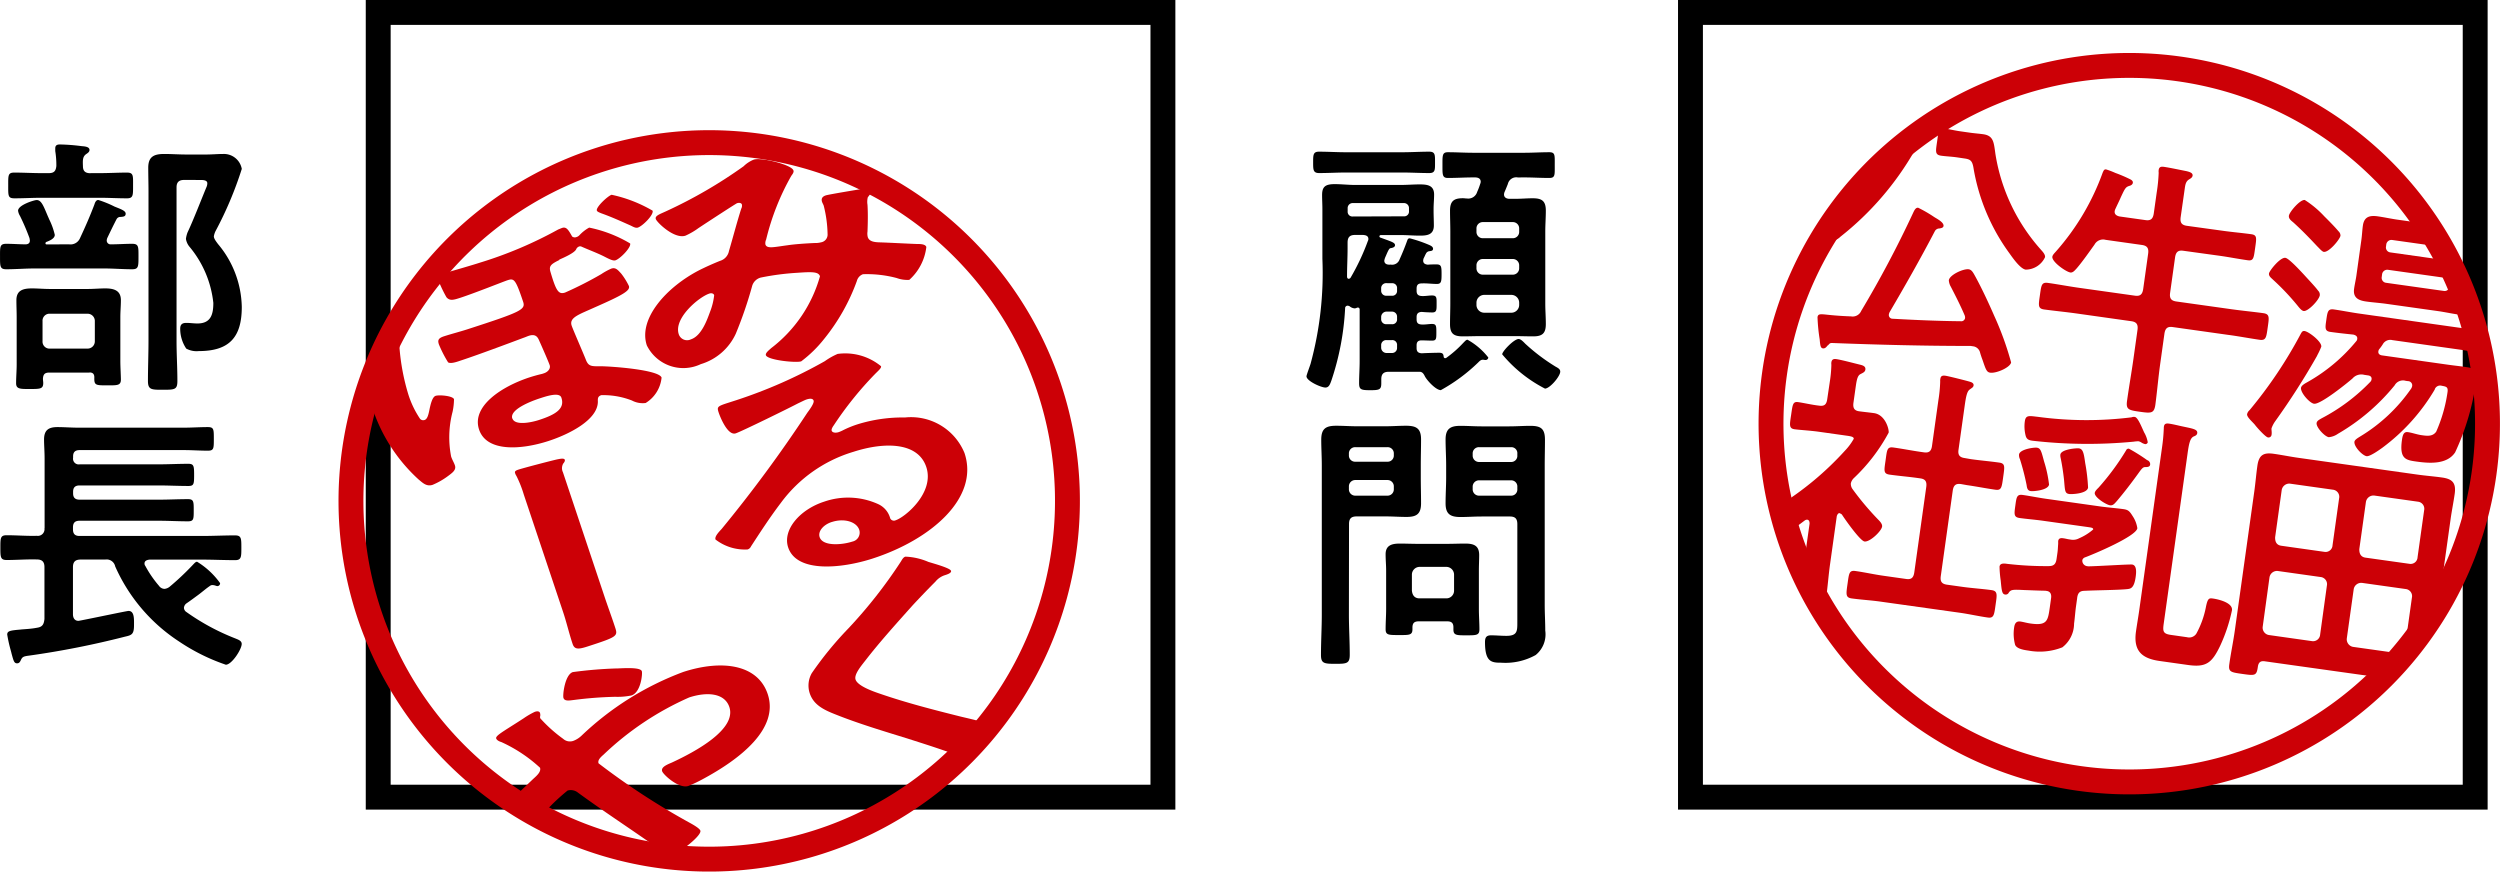
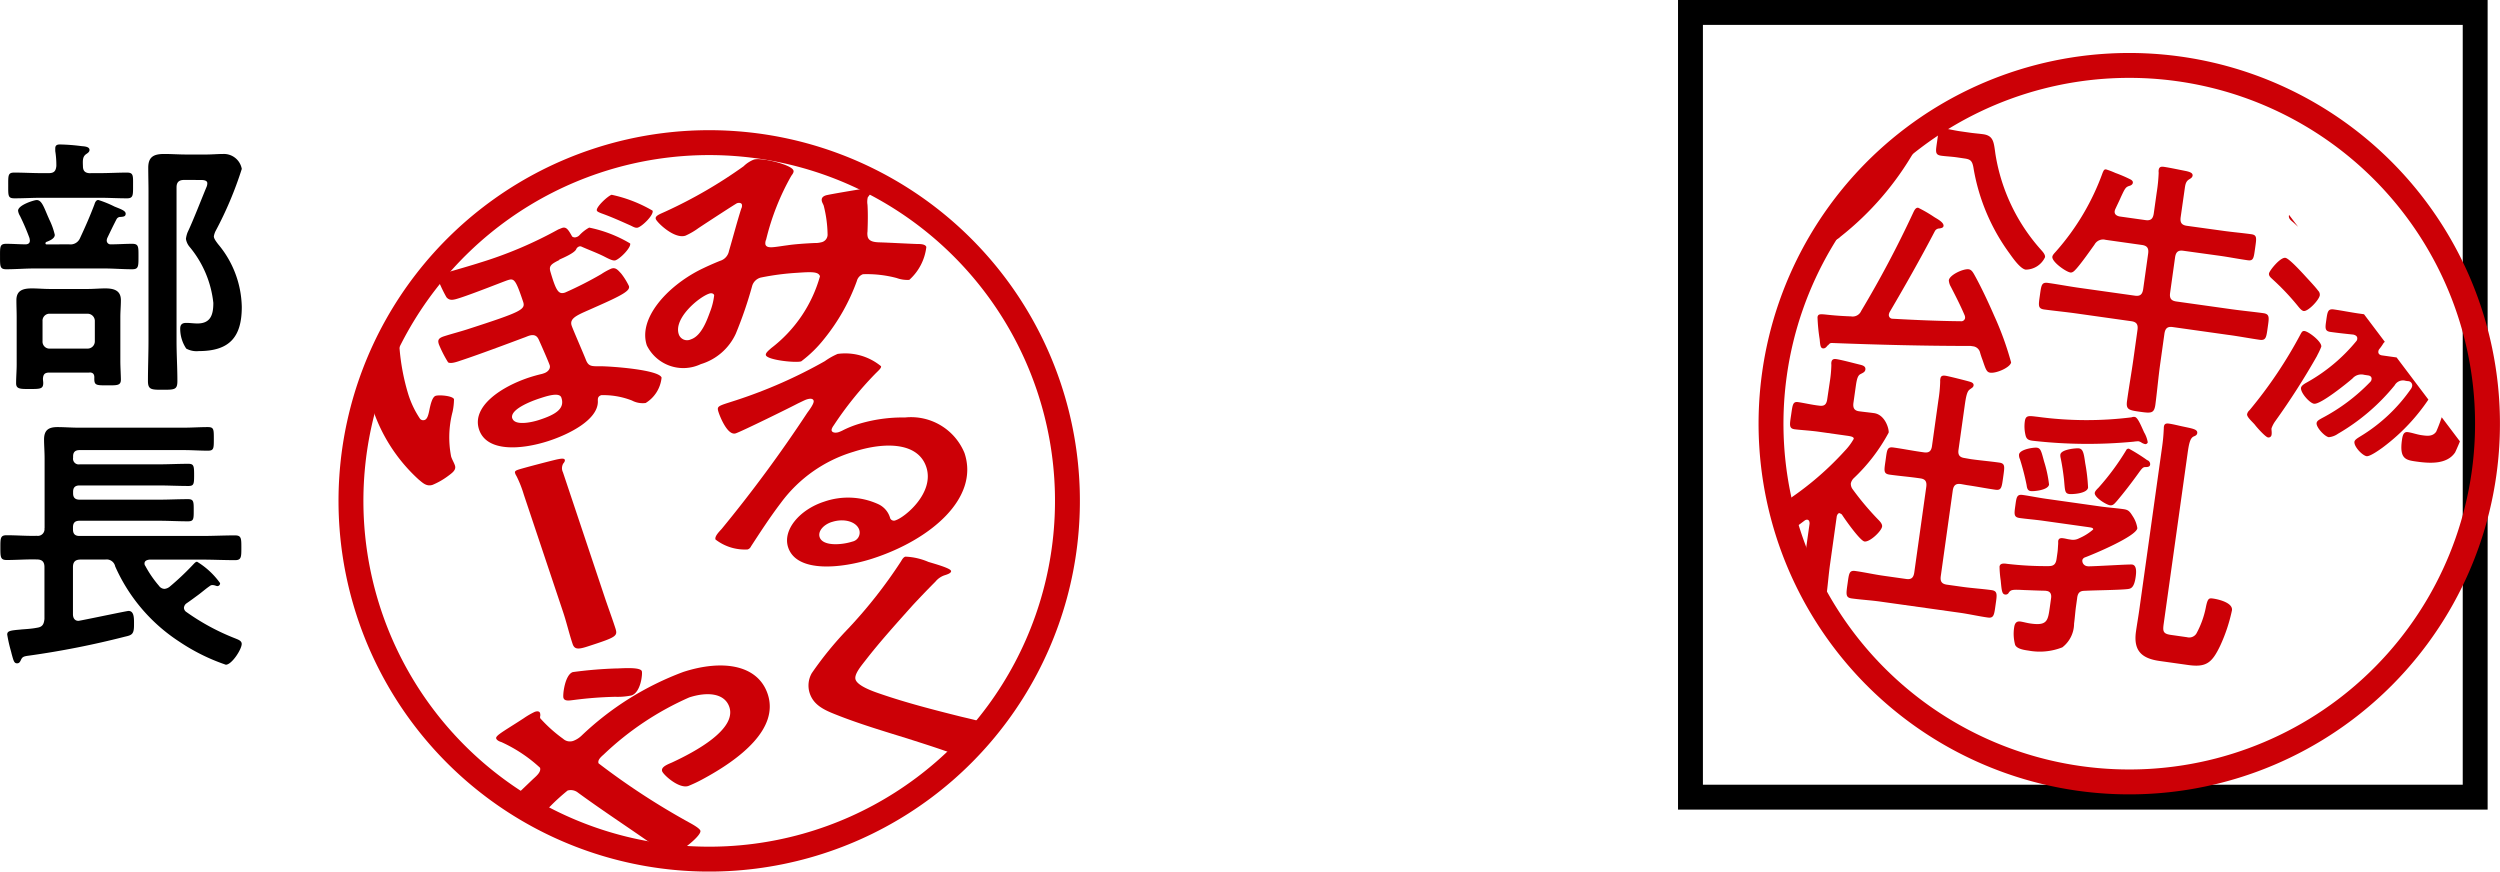
<svg xmlns="http://www.w3.org/2000/svg" width="100.441" height="35.018" viewBox="0 0 100.441 35.018">
  <defs>
    <clipPath id="clip-path">
      <rect id="長方形_6160" data-name="長方形 6160" width="29.794" height="29.79" transform="translate(244.81 22.06)" fill="none" />
    </clipPath>
    <clipPath id="clip-path-2">
      <path id="パス_28376" data-name="パス 28376" d="M273.357,32.39a14.393,14.393,0,1,1-18.215-9.083,14.393,14.393,0,0,1,18.215,9.083" fill="none" />
    </clipPath>
    <clipPath id="clip-path-3">
      <rect id="長方形_6161" data-name="長方形 6161" width="29.789" height="29.79" transform="translate(301.866 18.96)" fill="none" />
    </clipPath>
    <clipPath id="clip-path-4">
-       <path id="パス_28384" data-name="パス 28384" d="M331.014,35.851A14.393,14.393,0,1,1,318.757,19.6a14.394,14.394,0,0,1,12.257,16.25" fill="none" />
+       <path id="パス_28384" data-name="パス 28384" d="M331.014,35.851A14.393,14.393,0,1,1,318.757,19.6" fill="none" />
    </clipPath>
  </defs>
  <g id="_028_pict_01" data-name="028_pict_01" transform="translate(-231.214 -16.832)">
-     <rect id="長方形_10568" data-name="長方形 10568" width="31.527" height="31.527" transform="translate(246.409 17.332)" fill="none" stroke="#000" stroke-width="1" />
    <path id="パス_78906" data-name="パス 78906" d="M233.986,26.648a.414.414,0,0,0,.44-.242c.22-.473.4-.88.583-1.364.022-.077.066-.176.154-.176a4.243,4.243,0,0,1,.649.264c.242.1.451.165.451.286s-.1.121-.2.132a.172.172,0,0,0-.165.088c-.132.253-.253.506-.374.759a.321.321,0,0,0-.022.1.153.153,0,0,0,.165.154c.286,0,.572-.022.858-.022.264,0,.253.122.253.517s0,.506-.253.506c-.374,0-.759-.032-1.133-.032H232.6c-.374,0-.748.032-1.132.032-.253,0-.253-.109-.253-.506s-.012-.517.253-.517.528.022.792.022c.1-.011.154-.055.154-.154,0-.033-.012-.055-.012-.088a8.788,8.788,0,0,0-.385-.9.539.539,0,0,1-.077-.209c0-.231.65-.429.748-.429.2,0,.286.275.462.682.012.022.023.055.044.1a2.825,2.825,0,0,1,.221.616c0,.154-.221.242-.341.286a.062.062,0,0,0-.033.055c0,.033.021.044.055.044Zm.869-2.86h.363c.363,0,.737-.022,1.1-.022.264,0,.242.132.242.517s.011.517-.242.517c-.374,0-.737-.022-1.1-.022h-2.332c-.364,0-.726.022-1.089.022-.265,0-.253-.1-.253-.517,0-.4-.012-.517.241-.517.375,0,.737.022,1.1.022h.286c.209,0,.286-.078.307-.287a3.6,3.6,0,0,0-.044-.6v-.11c0-.132.088-.155.188-.155a7.7,7.7,0,0,1,.869.067c.121.01.319.021.319.154,0,.076-.066.121-.132.165-.143.1-.143.241-.132.483,0,.209.1.287.308.287m-.044,8.009h-1.618c-.186,0-.241.077-.253.242,0,.066.012.121.012.176,0,.242-.121.242-.562.242-.363,0-.528,0-.528-.231,0-.253.023-.506.023-.759V29.575c0-.232-.011-.451-.011-.683,0-.4.274-.473.627-.473.23,0,.472.023.715.023h1.529c.231,0,.473-.023.7-.023.341,0,.627.078.627.473,0,.232-.022.451-.022.683v1.759c0,.232.022.6.022.749,0,.242-.154.231-.55.231-.462,0-.528,0-.517-.319,0-.143-.066-.2-.2-.2m-.089-.958a.291.291,0,0,0,.309-.3v-.8a.291.291,0,0,0-.309-.3h-1.484a.28.28,0,0,0-.308.3v.8a.28.28,0,0,0,.308.3Zm3.9-6.776c-.209,0-.308.088-.308.3v6.172c0,.539.034,1.067.034,1.606,0,.352-.111.352-.6.352-.44,0-.583,0-.583-.352,0-.539.022-1.067.022-1.606V24.514c0-.308-.01-.627-.01-.946,0-.451.241-.55.648-.55.286,0,.583.022.881.022h.8c.231,0,.462-.022.681-.022a.73.73,0,0,1,.748.6,14.69,14.69,0,0,1-1.055,2.5.733.733,0,0,0-.067.21c0,.1.111.23.165.307a4.031,4.031,0,0,1,.957,2.53c0,1.222-.506,1.772-1.726,1.772a.865.865,0,0,1-.506-.1,1.433,1.433,0,0,1-.242-.8c0-.165.077-.232.242-.232s.3.023.45.023c.539,0,.639-.364.639-.826a4.208,4.208,0,0,0-.947-2.244.652.652,0,0,1-.154-.33,1.094,1.094,0,0,1,.067-.263c.23-.485.539-1.289.758-1.816a.373.373,0,0,0,.034-.154c0-.132-.187-.132-.276-.132Z" />
    <path id="パス_78907" data-name="パス 78907" d="M233.006,38.055V35.261c0-.286-.022-.538-.022-.77,0-.385.187-.5.539-.5.275,0,.55.023.837.023h4.246c.319,0,.638-.023.957-.023.242,0,.242.088.242.474s0,.474-.242.474c-.319,0-.638-.024-.957-.024h-4.192c-.176,0-.263.077-.263.253v.057a.228.228,0,0,0,.263.263h3.147c.407,0,.814-.022,1.22-.022.221,0,.232.088.232.452s-.011.439-.232.439c-.406,0-.813-.022-1.22-.022h-3.147c-.176,0-.263.077-.263.254v.065c0,.176.087.253.263.253H237.6c.384,0,.77-.021,1.166-.021.231,0,.231.1.231.45s0,.441-.231.441c-.4,0-.782-.023-1.166-.023h-3.191c-.176,0-.263.077-.263.264V38.1c0,.187.087.265.263.265h4.918c.44,0,.88-.023,1.331-.023.253,0,.253.122.253.495s0,.5-.253.5c-.44,0-.891-.022-1.331-.022H237.22c-.1.013-.2.045-.2.155a.148.148,0,0,0,.033.1,4.457,4.457,0,0,0,.55.8.279.279,0,0,0,.219.121.391.391,0,0,0,.209-.087,10.712,10.712,0,0,0,.892-.837c.088-.089.143-.166.209-.166a3.134,3.134,0,0,1,.924.858.112.112,0,0,1-.11.121.272.272,0,0,1-.077-.021.468.468,0,0,0-.121-.022.171.171,0,0,0-.11.043c-.132.088-.3.233-.429.33-.165.122-.341.253-.518.374a.251.251,0,0,0-.087.165.213.213,0,0,0,.077.156,9.044,9.044,0,0,0,1.991,1.078c.1.043.253.088.253.219,0,.219-.4.836-.638.836a7.91,7.91,0,0,1-1.882-.935,6.964,6.964,0,0,1-2.563-3.015.351.351,0,0,0-.4-.275h-.99c-.209,0-.307.088-.307.308V41.51c0,.143.065.265.219.265.033,0,.055-.012.077-.012.627-.121,1.871-.386,1.937-.386.241,0,.22.331.22.573,0,.363-.088.4-.364.461a34.981,34.981,0,0,1-3.85.761c-.242.031-.276.054-.341.2-.033.066-.066.11-.144.11-.121,0-.142-.11-.219-.385-.011-.056-.034-.131-.055-.209a5.722,5.722,0,0,1-.121-.561c0-.142.109-.165.517-.2.176-.021.407-.021.693-.077.209-.032.264-.142.286-.35V39.617c0-.22-.1-.308-.308-.308-.407-.011-.8.022-1.211.022-.252,0-.252-.121-.252-.5s0-.495.252-.495c.408,0,.8.034,1.211.023a.27.27,0,0,0,.308-.309" />
    <rect id="長方形_10569" data-name="長方形 10569" width="31.527" height="31.527" transform="translate(299.131 17.332)" fill="none" stroke="#000" stroke-width="1" />
-     <path id="パス_78908" data-name="パス 78908" d="M287.092,27.463a.315.315,0,0,0,.352-.209c.11-.243.209-.485.3-.738.021-.054.032-.11.109-.11a5.459,5.459,0,0,1,.748.253c.077.033.188.077.188.165s-.077.089-.144.1a.168.168,0,0,0-.142.1c-.034.056-.055.121-.088.177a.311.311,0,0,0-.023.1c0,.121.088.154.188.165.1-.011.253-.011.351-.011.188,0,.2.088.2.385s-.011.4-.187.4c-.21,0-.407-.032-.616-.021-.144,0-.2.066-.2.209v.088c0,.131.054.2.2.209s.286-.022.418-.022c.2,0,.186.1.186.352,0,.231,0,.33-.175.33-.1,0-.32-.011-.429-.022-.144.011-.2.076-.2.209v.088c0,.143.054.2.2.209s.3-.022.418-.022c.176,0,.176.087.176.34s0,.33-.176.33c-.111,0-.3-.01-.418-.01-.144,0-.2.066-.2.2v.11c0,.143.065.2.209.209.165-.011.572-.022.693-.022.153,0,.176.055.186.165a.066.066,0,0,0,.056.055.173.173,0,0,0,.044-.011,4.453,4.453,0,0,0,.682-.6c.077-.077.121-.132.175-.132a2.732,2.732,0,0,1,.836.715.111.111,0,0,1-.12.1c-.022,0-.066-.011-.1-.011-.077,0-.121.044-.187.11a7.01,7.01,0,0,1-1.5,1.111c-.2,0-.551-.385-.639-.55-.054-.11-.1-.176-.2-.187h-1.254c-.209,0-.3.089-.3.3v.166c0,.252-.077.274-.451.274s-.44-.033-.44-.286c0-.3.022-.583.022-.88V29.256c-.011-.044-.022-.066-.066-.066a.082.082,0,0,0-.055.011.2.2,0,0,1-.077.021.358.358,0,0,1-.209-.088.222.222,0,0,0-.077-.021.1.1,0,0,0-.1.109,10.771,10.771,0,0,1-.55,2.894c-.055.154-.1.286-.242.286-.177,0-.76-.264-.76-.451,0-.055.144-.429.165-.506a13.868,13.868,0,0,0,.474-4.214v-2c0-.187-.012-.374-.012-.561,0-.33.121-.44.507-.44.275,0,.55.033.825.033h1.815c.265,0,.517-.022.77-.022.308,0,.583.033.583.407,0,.2-.021.385-.021.583v.077c0,.187.011.385.011.583,0,.374-.265.408-.562.408-.264,0-.516-.023-.781-.023H286.7c-.044,0-.066.023-.066.056a.05.05,0,0,0,.034.044c.45.165.593.2.593.307,0,.088-.121.111-.187.121s-.143.232-.2.352a.645.645,0,0,0-.044.144c0,.165.165.165.209.165Zm-1.8-3.7c-.352,0-.715.022-1.078.022-.243,0-.243-.132-.243-.429s0-.43.232-.43c.363,0,.726.023,1.089.023h2.256c.363,0,.725-.023,1.088-.023.243,0,.232.133.232.43s.011.429-.232.429c-.363,0-.725-.022-1.088-.022Zm.363,2.508c-.209,0-.3.088-.3.309V26.8c0,.385-.022.759-.022,1.145,0,.044.022.088.066.088a.1.1,0,0,0,.077-.044,9.07,9.07,0,0,0,.694-1.475.171.171,0,0,0,.021-.077c0-.121-.088-.154-.2-.165Zm1.958-.748a.191.191,0,0,0,.209-.209V25.2a.2.2,0,0,0-.209-.209h-2.046a.2.2,0,0,0-.209.209v.121a.191.191,0,0,0,.209.209Zm-.7,2.685a.2.2,0,0,0-.209.209v.088a.2.2,0,0,0,.209.209h.221a.192.192,0,0,0,.209-.209V28.42a.191.191,0,0,0-.209-.209Zm0,1.144a.217.217,0,0,0-.209.209v.088a.2.2,0,0,0,.209.209h.221a.191.191,0,0,0,.209-.209v-.088a.2.2,0,0,0-.209-.209Zm0,1.144a.2.2,0,0,0-.209.209v.1a.217.217,0,0,0,.209.209h.221a.2.2,0,0,0,.209-.209v-.1a.191.191,0,0,0-.209-.209Zm5.281-6.535a.346.346,0,0,0-.4.264c-.044.11-.088.22-.132.319a.322.322,0,0,0-.022.1c0,.165.176.176.22.176h.232c.241,0,.472-.022.7-.022.375,0,.528.11.528.5,0,.274-.022.56-.022.836v2.893c0,.275.022.55.022.825,0,.374-.143.494-.506.494-.242,0-.484-.01-.725-.01h-1.4c-.231,0-.474.01-.7.01-.374,0-.518-.109-.518-.494,0-.275.012-.55.012-.825V26.132c0-.276-.012-.562-.012-.836,0-.386.155-.5.518-.5.055,0,.109.011.165.011a.373.373,0,0,0,.407-.264,2.74,2.74,0,0,0,.121-.319.259.259,0,0,0,.022-.088c0-.143-.121-.176-.232-.176H290.4c-.341,0-.671.022-1.013.022-.23,0-.22-.132-.22-.518s-.01-.516.22-.516c.342,0,.672.022,1.013.022h2.058c.329,0,.659-.022,1-.022.243,0,.22.121.22.516s.023.518-.22.518c-.341,0-.671-.022-1-.022Zm-.209,2.442a.254.254,0,0,0,.264-.264v-.121a.253.253,0,0,0-.264-.263h-1.188a.253.253,0,0,0-.264.263v.121a.253.253,0,0,0,.264.264Zm0,1.464a.255.255,0,0,0,.264-.265v-.1a.254.254,0,0,0-.264-.264h-1.188a.253.253,0,0,0-.264.264v.1a.254.254,0,0,0,.264.265Zm-.044,1.529a.315.315,0,0,0,.308-.308v-.1a.316.316,0,0,0-.308-.309h-1.1a.315.315,0,0,0-.308.309v.1a.314.314,0,0,0,.308.308Zm1.342,3.047a5.5,5.5,0,0,1-1.716-1.375c0-.121.473-.616.66-.616.088,0,.2.121.264.187a7.7,7.7,0,0,0,1.222.924c.1.055.186.1.186.2,0,.187-.418.682-.616.682" />
-     <path id="パス_78909" data-name="パス 78909" d="M285.408,41.521c0,.539.034,1.078.034,1.617,0,.352-.122.364-.573.364s-.583-.012-.583-.353c0-.55.033-1.089.033-1.628v-6c0-.341-.022-.683-.022-1.023,0-.44.177-.561.6-.561.274,0,.56.021.836.021h1.144c.275,0,.55-.021.825-.021.418,0,.605.109.605.55,0,.341-.011.693-.011,1.034v.495c0,.341.011.682.011,1.034,0,.429-.176.55-.583.55-.286,0-.562-.021-.847-.021h-1.155c-.221,0-.309.087-.309.307Zm.265-6.723a.25.25,0,0,0-.265.265v.055a.249.249,0,0,0,.265.264h1.275a.249.249,0,0,0,.265-.264v-.055a.249.249,0,0,0-.265-.265Zm-.265,1.684a.255.255,0,0,0,.265.264h1.275a.254.254,0,0,0,.265-.264v-.1a.254.254,0,0,0-.265-.264h-1.275a.255.255,0,0,0-.265.264Zm2.806,5.313c-.187,0-.253.078-.253.253v.067c0,.242-.143.231-.539.231-.418,0-.539,0-.539-.231,0-.276.021-.55.021-.825V39.75c0-.22-.021-.429-.021-.65,0-.362.253-.429.572-.429.231,0,.473.011.7.011h1.21c.242,0,.473-.011.715-.011.341,0,.562.078.562.462,0,.2-.012.408-.012.617V41.3c0,.276.022.551.022.815,0,.242-.121.242-.528.242-.385,0-.517,0-.517-.231v-.088c0-.176-.077-.243-.252-.243Zm1.111-.923a.308.308,0,0,0,.308-.308v-.649a.313.313,0,0,0-.308-.308h-1.078a.313.313,0,0,0-.308.308v.649c.022.2.121.308.308.308Zm1.409-3.289c-.287,0-.562.021-.836.021-.408,0-.606-.11-.606-.55,0-.352.023-.693.023-1.034v-.495c0-.341-.023-.693-.023-1.034,0-.429.188-.55.594-.55.286,0,.561.021.848.021h1.122c.286,0,.56-.021.836-.021.428,0,.593.109.593.561,0,.34-.01.682-.01,1.023v5.6c0,.352.022.693.022,1.044a1.066,1.066,0,0,1-.386.98,2.5,2.5,0,0,1-1.385.308c-.385,0-.65-.022-.65-.825,0-.176.044-.275.242-.275s.408.021.617.021c.451,0,.44-.2.44-.571V37.89c0-.22-.088-.307-.3-.307Zm-.088-2.785a.249.249,0,0,0-.265.265v.065a.255.255,0,0,0,.265.265h1.276a.246.246,0,0,0,.253-.265v-.065a.241.241,0,0,0-.253-.265Zm-.265,1.684a.254.254,0,0,0,.265.264h1.276a.246.246,0,0,0,.253-.264v-.088a.246.246,0,0,0-.253-.264h-1.276a.254.254,0,0,0-.265.264Z" />
    <g id="グループ_12503" data-name="グループ 12503" style="mix-blend-mode: multiply;isolation: isolate">
      <g id="グループ_8665" data-name="グループ 8665">
        <g id="グループ_8664" data-name="グループ 8664" clip-path="url(#clip-path)">
          <g id="グループ_8663" data-name="グループ 8663">
            <g id="グループ_8662" data-name="グループ 8662" clip-path="url(#clip-path-2)">
              <path id="パス_28370" data-name="パス 28370" d="M263.092,23.677c.024.071-.031.145-.087.22a9.871,9.871,0,0,0-1.01,2.558.344.344,0,0,0-.029.2c.062.184.354.1.895.03.275-.044.794-.077,1.081-.089a.938.938,0,0,0,.263-.029.314.314,0,0,0,.258-.333,4.96,4.96,0,0,0-.155-1.139c-.018-.051-.049-.1-.066-.15-.034-.1-.022-.208.153-.264.116-.037,1.35-.243,1.535-.269.105-.023.274-.044.306.049.023.071-.069.18-.158.3a.756.756,0,0,0-.011.3c.021.355.014.719,0,1.075a.584.584,0,0,0,.011.222c.055.165.228.2.44.21.325.008,1.292.06,1.518.066.145,0,.354,0,.395.121a2.1,2.1,0,0,1-.685,1.321,1.254,1.254,0,0,1-.507-.074,4.653,4.653,0,0,0-1.354-.153.391.391,0,0,0-.246.273,8.021,8.021,0,0,1-1.315,2.328,4.96,4.96,0,0,1-.921.9c-.217.069-1.352-.051-1.418-.246-.03-.092.138-.214.211-.284a5.5,5.5,0,0,0,1.962-2.889c-.061-.184-.317-.181-.9-.14a10.38,10.38,0,0,0-1.48.193.489.489,0,0,0-.349.351,16.286,16.286,0,0,1-.652,1.9,2.26,2.26,0,0,1-1.408,1.227,1.635,1.635,0,0,1-2.167-.752c-.359-1.074.8-2.356,2.124-3.032.262-.13.528-.249.812-.364a.514.514,0,0,0,.364-.4c.166-.563.313-1.132.493-1.7a.24.24,0,0,0,.025-.167c-.025-.071-.122-.074-.194-.051-.044.015-1.114.711-1.55,1a2.825,2.825,0,0,1-.524.305c-.45.145-1.146-.535-1.19-.669s.173-.2.425-.318a18.947,18.947,0,0,0,3.1-1.8,1.247,1.247,0,0,1,.409-.268c.291-.1,1.516.2,1.591.428m-3.377,4.954c-.408.132-1.44.988-1.226,1.632a.352.352,0,0,0,.488.206c.435-.141.661-.816.771-1.111a2.616,2.616,0,0,0,.164-.665c-.017-.05-.082-.1-.2-.062" fill="#cc0006" />
              <path id="パス_28371" data-name="パス 28371" d="M266.61,31.546c.024.072-.116.185-.247.319a13.969,13.969,0,0,0-1.648,2.05c-.044.059-.107.16-.087.221.027.081.161.1.292.054a1.409,1.409,0,0,0,.182-.082,4.065,4.065,0,0,1,.582-.234,6.086,6.086,0,0,1,1.888-.269,2.321,2.321,0,0,1,2.392,1.428c.607,1.81-1.359,3.487-3.7,4.242-1.2.388-3.034.595-3.384-.449-.236-.707.472-1.525,1.445-1.839a2.921,2.921,0,0,1,2.174.1.876.876,0,0,1,.481.571.164.164,0,0,0,.217.077c.378-.122,1.577-1.11,1.231-2.143-.332-.993-1.659-1.017-2.923-.609a5.624,5.624,0,0,0-2.918,2.052c-.435.572-.818,1.161-1.2,1.748a.225.225,0,0,1-.135.124,1.927,1.927,0,0,1-1.292-.4c-.041-.123.14-.307.245-.421a54.746,54.746,0,0,0,3.443-4.67c.088-.119.288-.387.254-.489s-.172-.082-.289-.044c-.072.024-.251.116-.335.154-.328.174-2.275,1.131-2.507,1.206-.321.1-.62-.65-.679-.824-.078-.235-.07-.26.365-.4l.349-.112a19.555,19.555,0,0,0,3.547-1.565,2.74,2.74,0,0,1,.514-.291,2.264,2.264,0,0,1,1.741.492m-1.976,6.261c-.319.1-.569.365-.487.61.123.369.878.318,1.313.177a.368.368,0,0,0,.277-.474c-.107-.318-.594-.477-1.1-.313" fill="#cc0006" />
              <path id="パス_28372" data-name="パス 28372" d="M269.422,39.759c.034.1-.173.158-.275.191a.816.816,0,0,0-.35.249c-.3.3-.6.614-.9.935-.654.732-1.324,1.471-1.909,2.226-.215.273-.465.581-.4.776.086.255.687.469,1,.574,1.036.357,2.127.638,3.216.91.3.075,1.492.324,1.56.528.082.246-.607,1.115-.956,1.227a.915.915,0,0,1-.539-.12c-.706-.282-1.461-.515-2.2-.753-.97-.3-1.953-.594-2.863-.957-.516-.2-.907-.4-1.06-.86a1,1,0,0,1,.083-.809,14.105,14.105,0,0,1,1.473-1.8,19.272,19.272,0,0,0,2.109-2.687c.042-.069.09-.165.177-.193a2.586,2.586,0,0,1,.925.211c.16.051.867.242.906.354" fill="#cc0006" />
              <path id="パス_28373" data-name="パス 28373" d="M247.285,28.164c.111,0,.378-.02.413.082.027.082-.094.154-.167.225a.637.637,0,0,0-.207.44,8.727,8.727,0,0,0,.293,3.76,3.777,3.777,0,0,0,.476.991.171.171,0,0,0,.176.045c.116-.037.158-.2.211-.477.028-.11.092-.448.237-.495s.693,0,.737.136a2.527,2.527,0,0,1-.057.505,4.032,4.032,0,0,0-.058,1.8c.044.132.116.245.153.357.061.185-.111.3-.3.44a2.863,2.863,0,0,1-.6.339c-.246.079-.4-.087-.55-.207a6.686,6.686,0,0,1-1.891-2.96,9.727,9.727,0,0,1-.422-3.618,9.216,9.216,0,0,0,.006-1.089.214.214,0,0,1,.123-.255,7.557,7.557,0,0,1,1.2-.025c.1,0,.18.011.228.006m6.4-.886c-.333.164-.42.238-.362.457.23.787.329.937.59.852a14.742,14.742,0,0,0,1.458-.742,2.5,2.5,0,0,1,.407-.223c.175-.056.264.064.391.2a2.668,2.668,0,0,1,.311.5c.062.184-.233.359-1.384.864-.614.28-1.025.4-.916.728.055.164.468,1.106.578,1.389.1.241.213.249.548.243.451,0,2.38.139,2.487.456a1.35,1.35,0,0,1-.64,1.021.918.918,0,0,1-.551-.1,3.165,3.165,0,0,0-1.23-.215c-.159.051-.14.159-.139.26,0,.736-1.168,1.318-1.994,1.585-1.09.352-2.474.448-2.778-.462-.312-.932.9-1.731,2.034-2.1.174-.056.336-.1.5-.138l.072-.024c.175-.057.272-.2.231-.324-.052-.153-.319-.759-.4-.939-.059-.128-.117-.346-.436-.244-.072.024-.142.058-.214.081-.615.232-1.872.7-2.482.9-.145.047-.429.161-.55.087a4.788,4.788,0,0,1-.369-.72c-.054-.163-.035-.25.211-.329.291-.094.616-.177.937-.28,2.163-.7,2.341-.791,2.235-1.107-.305-.91-.364-.948-.626-.863-.145.047-1.323.518-1.9.706-.262.084-.422.136-.556-.026a5.55,5.55,0,0,1-.32-.668c-.041-.122.018-.232.208-.294.043-.013.148-.035.191-.049.236-.065,1-.288,1.244-.368a16.424,16.424,0,0,0,3.172-1.342c.044-.014.113-.048.157-.062.173-.055.254.088.4.346a.175.175,0,0,0,.169.024.266.266,0,0,0,.121-.073,1.565,1.565,0,0,1,.394-.309,5.26,5.26,0,0,1,1.646.637c.051.154-.4.618-.594.679-.087.028-.241-.047-.455-.158-.29-.145-.619-.265-.92-.4a.135.135,0,0,0-.079,0,.2.2,0,0,0-.122.118c-.079.151-.5.332-.682.413M251.8,33.644c.1.295.748.166,1.067.062.668-.216,1.055-.453.9-.9-.078-.236-.626-.047-.858.028-.364.117-1.232.454-1.113.813m5.637-8.351c.056.164-.4.618-.592.68-.088.028-.187-.031-.283-.079-.4-.178-.777-.35-1.2-.5-.057-.027-.148-.054-.165-.106-.044-.133.433-.582.593-.634a5.554,5.554,0,0,1,1.644.637" fill="#cc0006" />
              <path id="パス_28374" data-name="パス 28374" d="M255.515,40.844c.13.388.273.771.4,1.158s.151.4-1.113.809c-.349.111-.506.121-.583-.109-.145-.433-.243-.871-.388-1.3l-1.57-4.692a4.582,4.582,0,0,0-.3-.759.4.4,0,0,1-.054-.117c-.022-.064.03-.1.131-.133.2-.067,1.358-.369,1.567-.414.152-.03.274-.049.3.016.014.045-.016.1-.062.152a.372.372,0,0,0-.012.351Z" fill="#cc0006" />
              <path id="パス_28375" data-name="パス 28375" d="M251.265,49.489c-.038-.112.093-.2.232-.314.282-.215.863-.788,1.156-1.064.137-.123.309-.28.257-.434a5.862,5.862,0,0,0-1.55-1.03c-.091-.027-.187-.075-.211-.147-.031-.092.211-.238.608-.492.146-.092.317-.2.5-.32a3.123,3.123,0,0,1,.445-.258c.1-.033.184-.025.208.047a.3.3,0,0,1,.009.121.151.151,0,0,0,0,.092,5.733,5.733,0,0,0,.919.824.407.407,0,0,0,.414.082.992.992,0,0,0,.318-.2,11.972,11.972,0,0,1,4.1-2.569c1.583-.512,2.993-.287,3.387.889.462,1.381-1.076,2.6-2.646,3.439a5.462,5.462,0,0,1-.543.255c-.378.122-1-.448-1.051-.591-.057-.174.215-.274.4-.355.961-.446,2.594-1.336,2.3-2.225-.185-.553-.868-.627-1.61-.388a11.949,11.949,0,0,0-3.445,2.3c-.124.107-.245.226-.2.349a28.851,28.851,0,0,0,3.623,2.367c.117.064.432.234.467.337.064.194-.818.876-1.094.964-.2.066-.362-.074-.576-.232-1.076-.765-2.186-1.482-3.25-2.261a.461.461,0,0,0-.414-.082,8.343,8.343,0,0,0-1.287,1.3c-.062.054-.164.178-.239.2a1.79,1.79,0,0,1-1.214-.605m4.735-5.8c.318-.013.933-.052.987.111.034.1-.037.852-.416.974a2.77,2.77,0,0,1-.656.054,15.4,15.4,0,0,0-1.663.128c-.17.02-.365.061-.413-.082-.038-.113.057-.936.376-1.039A16.9,16.9,0,0,1,256,43.687" fill="#cc0006" />
            </g>
          </g>
          <path id="パス_28377" data-name="パス 28377" d="M273.357,32.39a14.393,14.393,0,1,1-18.215-9.084A14.393,14.393,0,0,1,273.357,32.39Z" fill="none" stroke="#cc0006" stroke-width="1" />
        </g>
      </g>
    </g>
    <g id="グループ_12504" data-name="グループ 12504" style="mix-blend-mode: multiply;isolation: isolate">
      <g id="グループ_8670" data-name="グループ 8670">
        <g id="グループ_8669" data-name="グループ 8669" clip-path="url(#clip-path-3)">
          <g id="グループ_8668" data-name="グループ 8668">
            <g id="グループ_8667" data-name="グループ 8667" clip-path="url(#clip-path-4)">
              <path id="パス_28378" data-name="パス 28378" d="M324.31,31.12a29.227,29.227,0,0,1-1.689,2.64,1.116,1.116,0,0,0-.145.28c-.009.065.02.158,0,.267a.122.122,0,0,1-.142.1c-.1-.014-.44-.394-.52-.5s-.336-.314-.32-.434a.3.3,0,0,1,.1-.163,17.807,17.807,0,0,0,2.056-3.066c.042-.072.069-.124.153-.112.176.025.7.433.672.629a3.073,3.073,0,0,1-.166.353m-.542-1.787c-.093-.012-.2-.162-.262-.236a9.751,9.751,0,0,0-.974-1.026c-.066-.066-.172-.136-.157-.246s.451-.658.658-.628c.145.02.621.542.741.67.137.153.469.5.573.648a.222.222,0,0,1,.069.187c-.026.186-.472.657-.648.631m.809-2.375c-.073-.01-.208-.173-.265-.225-.312-.333-.635-.667-.973-.971-.085-.067-.179-.147-.164-.257.022-.152.452-.658.638-.632a3.956,3.956,0,0,1,.784.656c.157.155.426.426.57.6a.237.237,0,0,1,.08.178c-.019.142-.463.68-.67.65m4.459,5.528a7.913,7.913,0,0,1-2.1,2.337c-.117.085-.505.363-.639.344-.166-.023-.516-.385-.489-.581.013-.087.161-.165.229-.21a6.689,6.689,0,0,0,2.056-1.934.3.3,0,0,0,.035-.1.169.169,0,0,0-.165-.19l-.092-.012a.383.383,0,0,0-.448.181,8.3,8.3,0,0,1-2.277,1.945.765.765,0,0,1-.367.138c-.166-.023-.515-.4-.491-.569.014-.1.135-.147.207-.193a7.561,7.561,0,0,0,1.957-1.468.165.165,0,0,0,.044-.1c.014-.1-.064-.142-.136-.152l-.156-.023a.466.466,0,0,0-.473.145c-.229.2-1.288,1.053-1.546,1.016-.176-.025-.55-.444-.523-.641.016-.108.2-.193.276-.239a6.92,6.92,0,0,0,1.937-1.626.16.16,0,0,0,.045-.094c.016-.109-.062-.154-.154-.178-.3-.031-.613-.064-.924-.108-.238-.033-.208-.173-.163-.489s.063-.448.3-.414c.352.05.7.122,1.043.169l4.088.578c.351.048.707.076,1.058.126.239.033.207.174.165.479s-.053.458-.292.425c-.351-.05-.7-.121-1.052-.17l-2.66-.375a.344.344,0,0,0-.382.168,1.926,1.926,0,0,1-.131.182.191.191,0,0,0-.047.1c-.015.107.063.152.145.164l2.671.377c.249.035.508.061.757.1.373.052.4.256.35.593a9.992,9.992,0,0,1-.838,2.826c-.336.507-1.065.438-1.562.369-.414-.059-.682-.1-.576-.86.025-.174.058-.346.235-.322s.377.1.563.124c.207.029.434.062.578-.14a6,6,0,0,0,.456-1.592c.031-.218-.064-.22-.239-.256a.231.231,0,0,0-.273.139m1.6-3.953c-.027.2-.044.395-.071.591-.053.371-.3.4-.6.36-.268-.038-.545-.1-.813-.137l-2.061-.29c-.269-.038-.541-.055-.809-.093-.3-.042-.54-.141-.488-.513.028-.2.076-.389.1-.586l.19-1.361c.03-.207.035-.394.063-.591.052-.37.29-.414.6-.371.269.038.545.1.815.137l2.06.29c.269.038.54.055.809.093.312.044.54.142.487.524-.027.2-.064.379-.093.586Zm-3.49-.845a.211.211,0,0,0-.227.178l-.014.11a.2.2,0,0,0,.168.235l2.328.328c.124.017.2-.061.225-.179l.015-.11c.006-.122-.043-.218-.167-.234Zm2.663-.636a.2.2,0,0,0-.167-.234l-2.328-.328a.211.211,0,0,0-.227.178l-.011.087a.2.2,0,0,0,.168.235l2.328.329a.187.187,0,0,0,.225-.18Z" fill="#cc0006" />
-               <path id="パス_28379" data-name="パス 28379" d="M327.6,44.414c.025-.175-.048-.263-.2-.284L322.2,43.4c-.165-.023-.248.043-.273.218-.051.371-.115.362-.632.289-.445-.063-.559-.079-.516-.385.063-.458.158-.9.222-1.357l.781-5.578c.049-.349.076-.69.125-1.038.062-.447.255-.542.658-.485.321.045.649.113.981.16l4.791.675c.332.047.667.072.987.117.4.057.574.2.512.65-.049.348-.119.683-.167,1.032l-.783,5.589c-.064.458-.1.907-.17,1.365-.044.315-.158.3-.6.237s-.567-.09-.525-.4ZM324.7,40.361a.287.287,0,0,0-.237-.344l-1.738-.245a.306.306,0,0,0-.332.264L322.123,42a.3.3,0,0,0,.246.345l1.738.246a.285.285,0,0,0,.322-.266Zm.491-3.508a.287.287,0,0,0-.236-.345l-1.739-.245a.308.308,0,0,0-.332.265l-.263,1.885c-.008.2.07.321.246.345l1.738.246a.279.279,0,0,0,.322-.266Zm.31,5.622a.309.309,0,0,0,.249.346l1.769.249a.285.285,0,0,0,.322-.266l.275-1.962a.286.286,0,0,0-.237-.343l-1.769-.249a.307.307,0,0,0-.334.263Zm2.52-2.99a.279.279,0,0,0,.322-.266l.264-1.884a.286.286,0,0,0-.236-.345l-1.77-.249a.309.309,0,0,0-.334.265l-.264,1.884c-.006.2.072.321.248.346Z" fill="#cc0006" />
              <path id="パス_28380" data-name="パス 28380" d="M318.825,25.558c-.03.218.04.316.248.346l1.448.2c.383.054.758.085,1.141.138.238.034.212.153.155.555s-.063.525-.3.491c-.382-.053-.752-.128-1.134-.181l-1.449-.2c-.208-.03-.3.046-.333.263l-.2,1.428c-.03.218.04.316.248.346l2.214.311c.425.06.853.1,1.286.159.259.038.23.177.174.57s-.064.535-.323.5c-.425-.061-.856-.145-1.28-.2l-2.214-.312c-.208-.029-.3.047-.333.265l-.163,1.166c-.079.556-.126,1.115-.2,1.681-.05.36-.166.355-.622.291s-.566-.091-.517-.44c.079-.566.179-1.13.257-1.685l.163-1.166c.03-.218-.041-.318-.248-.347l-2.225-.314c-.425-.059-.851-.1-1.275-.157-.259-.036-.231-.165-.174-.568s.064-.535.323-.5c.424.059.845.141,1.27.2l2.224.313c.207.03.3-.046.333-.263l.2-1.428c.03-.218-.042-.316-.249-.346l-1.459-.206a.392.392,0,0,0-.449.194c-.195.271-.5.706-.715.953-.073.078-.15.179-.253.165-.177-.026-.752-.429-.724-.635.011-.077.106-.163.157-.224a9.767,9.767,0,0,0,1.867-3.158c.031-.062.051-.137.134-.125a3.088,3.088,0,0,1,.371.141,5.74,5.74,0,0,1,.587.25c.06.029.129.072.118.148s-.091.111-.145.125c-.144.046-.172.1-.337.452-.048.116-.122.261-.213.459a.356.356,0,0,0-.034.1c-.019.131.079.189.191.215l1.045.147c.207.03.3-.046.333-.263l.118-.84a6.557,6.557,0,0,0,.08-.8.411.411,0,0,1,0-.111c.019-.13.105-.141.208-.126.218.03.679.129.915.174.081.022.256.058.24.178-.013.087-.091.12-.162.166-.1.074-.128.17-.152.345Z" fill="#cc0006" />
              <path id="パス_28381" data-name="パス 28381" d="M314.666,40.868l-.046.328c-.032.228-.045.46-.077.688a1.214,1.214,0,0,1-.472.956,2.475,2.475,0,0,1-1.358.131c-.166-.023-.466-.065-.538-.231a1.688,1.688,0,0,1-.039-.705c.024-.163.09-.255.255-.232.115.017.266.061.4.079.683.1.7-.122.778-.657l.05-.359c.02-.143-.015-.27-.181-.293l-.051-.007c-.37-.007-.632-.022-.831-.027-.481-.024-.546-.022-.635.1a.138.138,0,0,1-.15.079c-.124-.017-.137-.153-.175-.558a4.312,4.312,0,0,1-.048-.563c.02-.141.166-.132.311-.111a13.258,13.258,0,0,0,1.667.09c.211,0,.287-.092.315-.3l.036-.252c.015-.11.016-.2.027-.339,0-.033,0-.089,0-.111.02-.142.135-.126.227-.113.073.01.144.032.216.041l.051.008a.512.512,0,0,0,.346-.051,2.167,2.167,0,0,0,.566-.354c.011-.076-.1-.079-.229-.1l-1.781-.25c-.309-.044-.633-.068-.944-.111-.238-.034-.221-.154-.174-.492s.056-.469.3-.434c.268.037.629.111.938.154l2.226.314c.29.04.583.06.872.1.2.027.253.08.382.287a1.185,1.185,0,0,1,.185.481c-.046.327-1.772,1.05-2.1,1.17a.169.169,0,0,0-.109.106.221.221,0,0,0,.185.248l.053.007c.3,0,1.657-.087,1.761-.072.2.028.164.344.142.5-.065.468-.214.47-.332.487-.354.039-1.315.046-1.72.069-.2,0-.276.093-.3.3M312.8,36.562c-.133-.019-.149-.133-.165-.247a9.946,9.946,0,0,0-.267-1.036.367.367,0,0,1-.037-.184c.03-.218.61-.292.714-.277.156.021.181.137.292.552a4.954,4.954,0,0,1,.2.928c-.032.229-.619.28-.734.264m4.7-1.96a.1.1,0,0,1-.106.073.512.512,0,0,1-.131-.052.369.369,0,0,0-.137-.063,1.39,1.39,0,0,0-.193.017,19.348,19.348,0,0,1-4.069-.039c-.123-.018-.225-.043-.268-.195a1.5,1.5,0,0,1-.035-.582c.037-.262.169-.221.533-.181a14.606,14.606,0,0,0,3.754.019.243.243,0,0,1,.129-.016c.115.016.233.3.377.62a1.164,1.164,0,0,1,.146.4m-3.152,2.077c-.186-.026-.171-.135-.213-.586-.034-.293-.076-.588-.14-.886a.381.381,0,0,1-.006-.111c.03-.219.66-.264.742-.252.167.024.2.184.256.592a7.187,7.187,0,0,1,.115.984c-.035.25-.661.272-.754.259m3.246-1.176c-.013.1-.139.092-.2.094-.085,0-.135.059-.279.261-.276.383-.561.755-.864,1.112-.073.078-.141.18-.265.162-.155-.021-.64-.324-.615-.5.011-.076.106-.162.155-.212a10.011,10.011,0,0,0,1.107-1.5.1.1,0,0,1,.114-.061,7.131,7.131,0,0,1,.728.458.172.172,0,0,1,.121.183m1.479,6.931a.341.341,0,0,0,.379-.146,3.669,3.669,0,0,0,.379-1.047c.074-.378.128-.382.293-.359.218.031.8.168.757.473a6.623,6.623,0,0,1-.473,1.423c-.329.685-.557.877-1.291.773l-1.149-.162c-.694-.1-1.053-.393-.944-1.178.04-.283.09-.564.13-.847l.917-6.549a7.046,7.046,0,0,0,.069-.723c.005-.033,0-.089.008-.121.017-.12.1-.131.2-.118.165.023.358.073.512.106.42.092.649.115.626.278-.013.087-.09.11-.145.134-.147.069-.191.306-.247.709l-.95,6.777c-.046.327-.049.438.281.485Z" fill="#cc0006" />
              <path id="パス_28382" data-name="パス 28382" d="M308.137,22.019a1.793,1.793,0,0,1,.173.124c.222.143.337.227.32.346-.013.088-.111.118-.187.129-.172.031-.175.052-.3.257a11.965,11.965,0,0,1-2.988,3.468.6.6,0,0,1-.394.177c-.218-.03-.637-.5-.6-.728.017-.121.246-.255.339-.309a8.934,8.934,0,0,0,2.3-2.375,9.955,9.955,0,0,0,.708-1.223c.043-.072.074-.145.167-.133a2.659,2.659,0,0,1,.47.267M304.651,30.7c-.05.059-.1.141-.2.128s-.108-.138-.129-.363a7.29,7.29,0,0,1-.087-.889c.021-.143.114-.129.436-.095q.453.047.91.062a.373.373,0,0,0,.41-.221,43,43,0,0,0,2.081-3.928c.045-.093.1-.231.209-.215a5.339,5.339,0,0,1,.635.368c.106.07.4.212.382.364-.011.077-.1.087-.162.1a.206.206,0,0,0-.182.1c-.577,1.107-1.192,2.187-1.818,3.255a.31.31,0,0,0-.033.094.149.149,0,0,0,.154.178c.911.051,1.824.091,2.73.1a.155.155,0,0,0,.177-.129.248.248,0,0,0-.025-.126c-.167-.392-.358-.762-.549-1.134a.575.575,0,0,1-.079-.256c.03-.217.583-.473.8-.442.1.015.155.1.206.185.279.495.579,1.136.811,1.669a12.443,12.443,0,0,1,.685,1.886c-.028.2-.591.449-.839.414-.146-.02-.181-.136-.308-.509-.031-.082-.069-.188-.1-.3a.33.33,0,0,0-.283-.251l-.093-.014c-1.857,0-3.719-.047-5.575-.119-.085,0-.1.03-.163.1m5.185-7.558c-.228-.032-.437-.039-.634-.066-.26-.038-.219-.176-.16-.59.053-.381.064-.535.313-.5.186.026.39.078.627.111l.4.057c.166.023.344.036.51.059.434.062.424.349.495.826a7.533,7.533,0,0,0,1.811,3.8c.064.075.193.2.177.314a.863.863,0,0,1-.777.5c-.217-.032-.524-.475-.647-.648a8.063,8.063,0,0,1-1.444-3.4c-.049-.329-.126-.384-.375-.419Z" fill="#cc0006" />
              <path id="パス_28383" data-name="パス 28383" d="M305.131,37.449c-.072-.01-.1.063-.121.116l-.27,1.928c-.063.447-.094.9-.159,1.356-.044.315-.148.312-.593.249s-.548-.088-.5-.4c.062-.448.158-.9.22-1.347l.208-1.481c0-.067-.011-.147-.093-.159a.161.161,0,0,0-.1.031c-.177.131-.594.471-.79.444s-.548-.609-.525-.773c.018-.131.2-.217.3-.281a12.354,12.354,0,0,0,2.63-2.194,2.329,2.329,0,0,0,.352-.474c.011-.076-.1-.1-.227-.12l-1.17-.165c-.331-.047-.717-.068-.976-.1-.239-.033-.2-.183-.141-.586s.066-.536.282-.505c.2.027.576.114.846.142.207.029.292-.048.322-.265l.1-.676a5.13,5.13,0,0,0,.066-.7.363.363,0,0,1,0-.1c.019-.131.105-.142.2-.129.2.028.737.172.941.221.1.025.245.058.225.2-.014.1-.1.13-.2.183s-.142.18-.185.484l-.094.665c-.028.207.031.316.227.343s.4.046.6.074c.456.065.607.652.588.783a7.185,7.185,0,0,1-1.407,1.835.417.417,0,0,0-.113.206.36.36,0,0,0,.072.233,11.317,11.317,0,0,0,1.04,1.234c.065.066.157.167.144.266-.027.185-.491.63-.707.6-.176-.026-.775-.876-.9-1.071a.143.143,0,0,0-.087-.056m5.256-2.182c.372.053.759.085,1.142.139.249.035.219.164.161.579s-.066.546-.315.511c-.383-.054-.751-.129-1.134-.183L310,36.28c-.207-.03-.3.046-.332.264l-.48,3.431c-.032.219.039.317.246.347l.642.09c.383.053.77.076,1.153.129.249.036.218.186.162.578-.058.414-.067.558-.316.523-.382-.054-.761-.142-1.144-.195L306.744,41c-.372-.052-.758-.073-1.141-.126-.249-.036-.219-.177-.161-.591s.065-.545.314-.51c.383.054.762.14,1.134.192l.911.129c.2.028.291-.048.322-.266l.481-3.431c.03-.219-.039-.317-.237-.345l-.092-.013c-.372-.053-.759-.084-1.143-.138-.259-.036-.22-.165-.162-.579s.057-.547.315-.511c.384.054.763.13,1.135.182l.093.013c.2.028.292-.048.321-.255l.256-1.83a5.684,5.684,0,0,0,.074-.755.432.432,0,0,1,.006-.112c.018-.131.1-.14.208-.126.124.018.827.195.969.238.071.02.172.056.158.154-.011.077-.077.1-.149.157-.116.072-.158.3-.21.671L309.9,34.9c-.03.207.04.306.247.335Z" fill="#cc0006" />
            </g>
          </g>
          <path id="パス_28385" data-name="パス 28385" d="M331.014,35.851A14.393,14.393,0,1,1,318.757,19.6,14.394,14.394,0,0,1,331.014,35.851Z" fill="none" stroke="#cc0006" stroke-width="1" />
        </g>
      </g>
    </g>
  </g>
</svg>